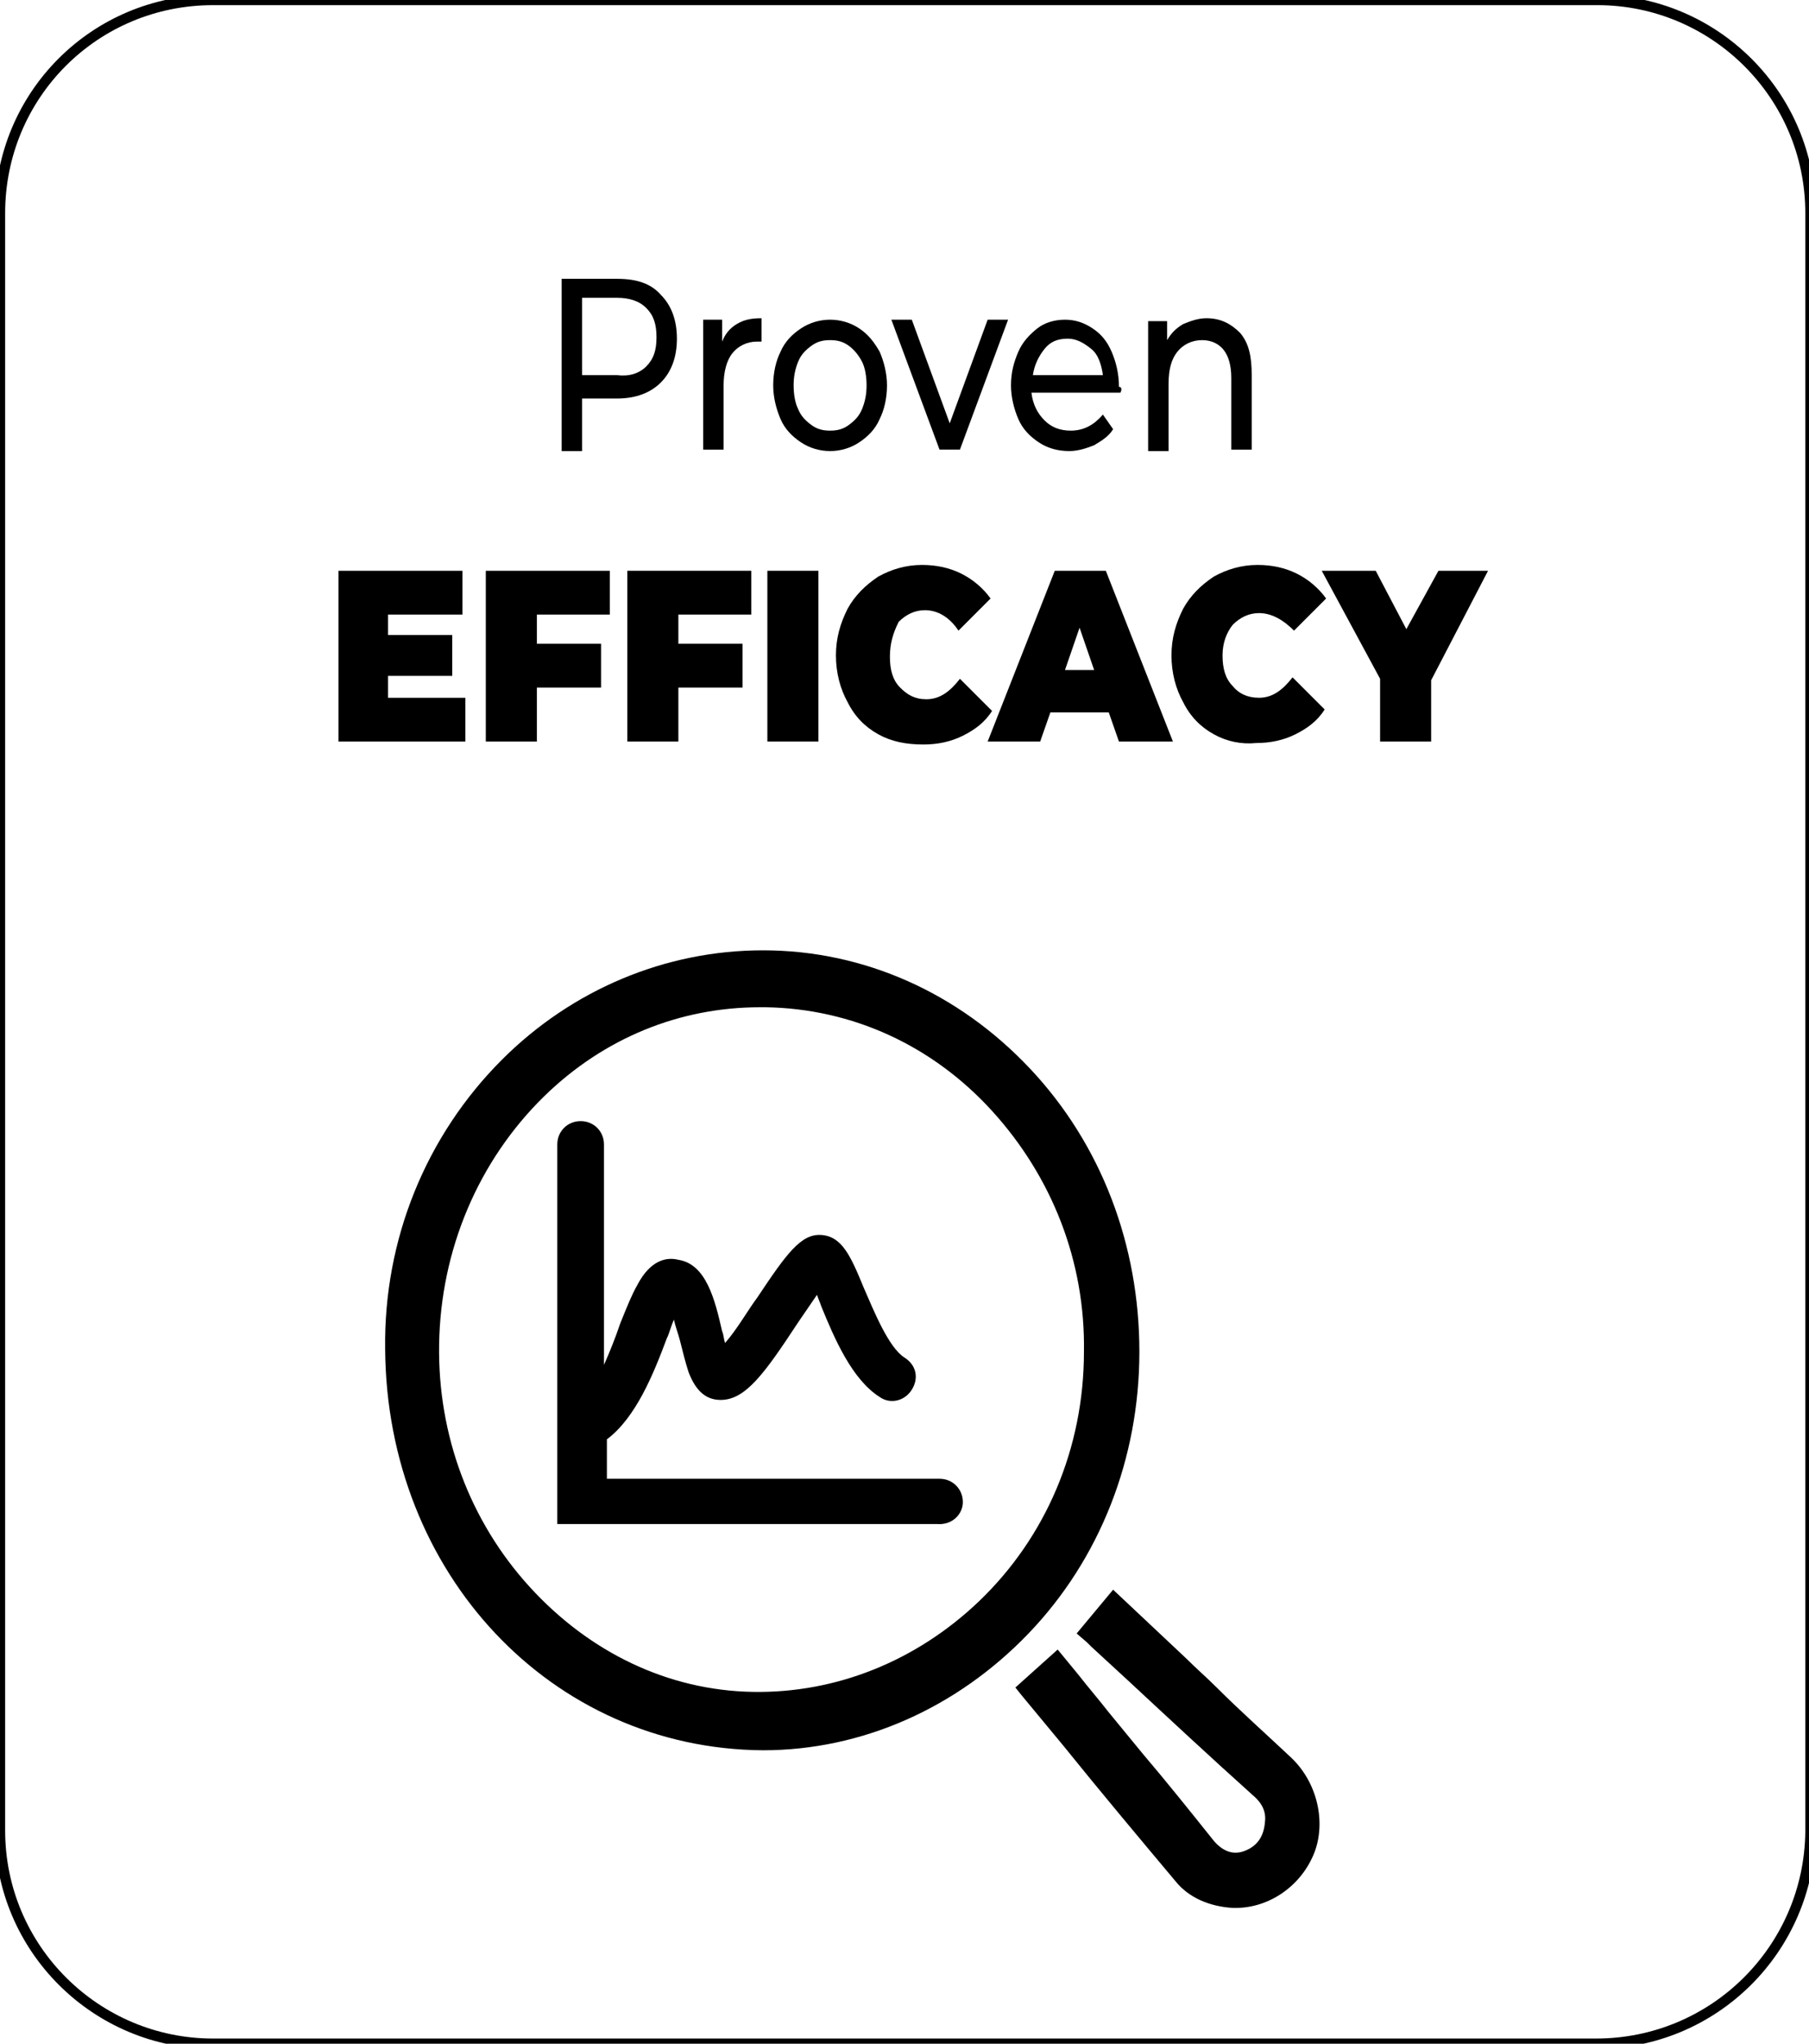
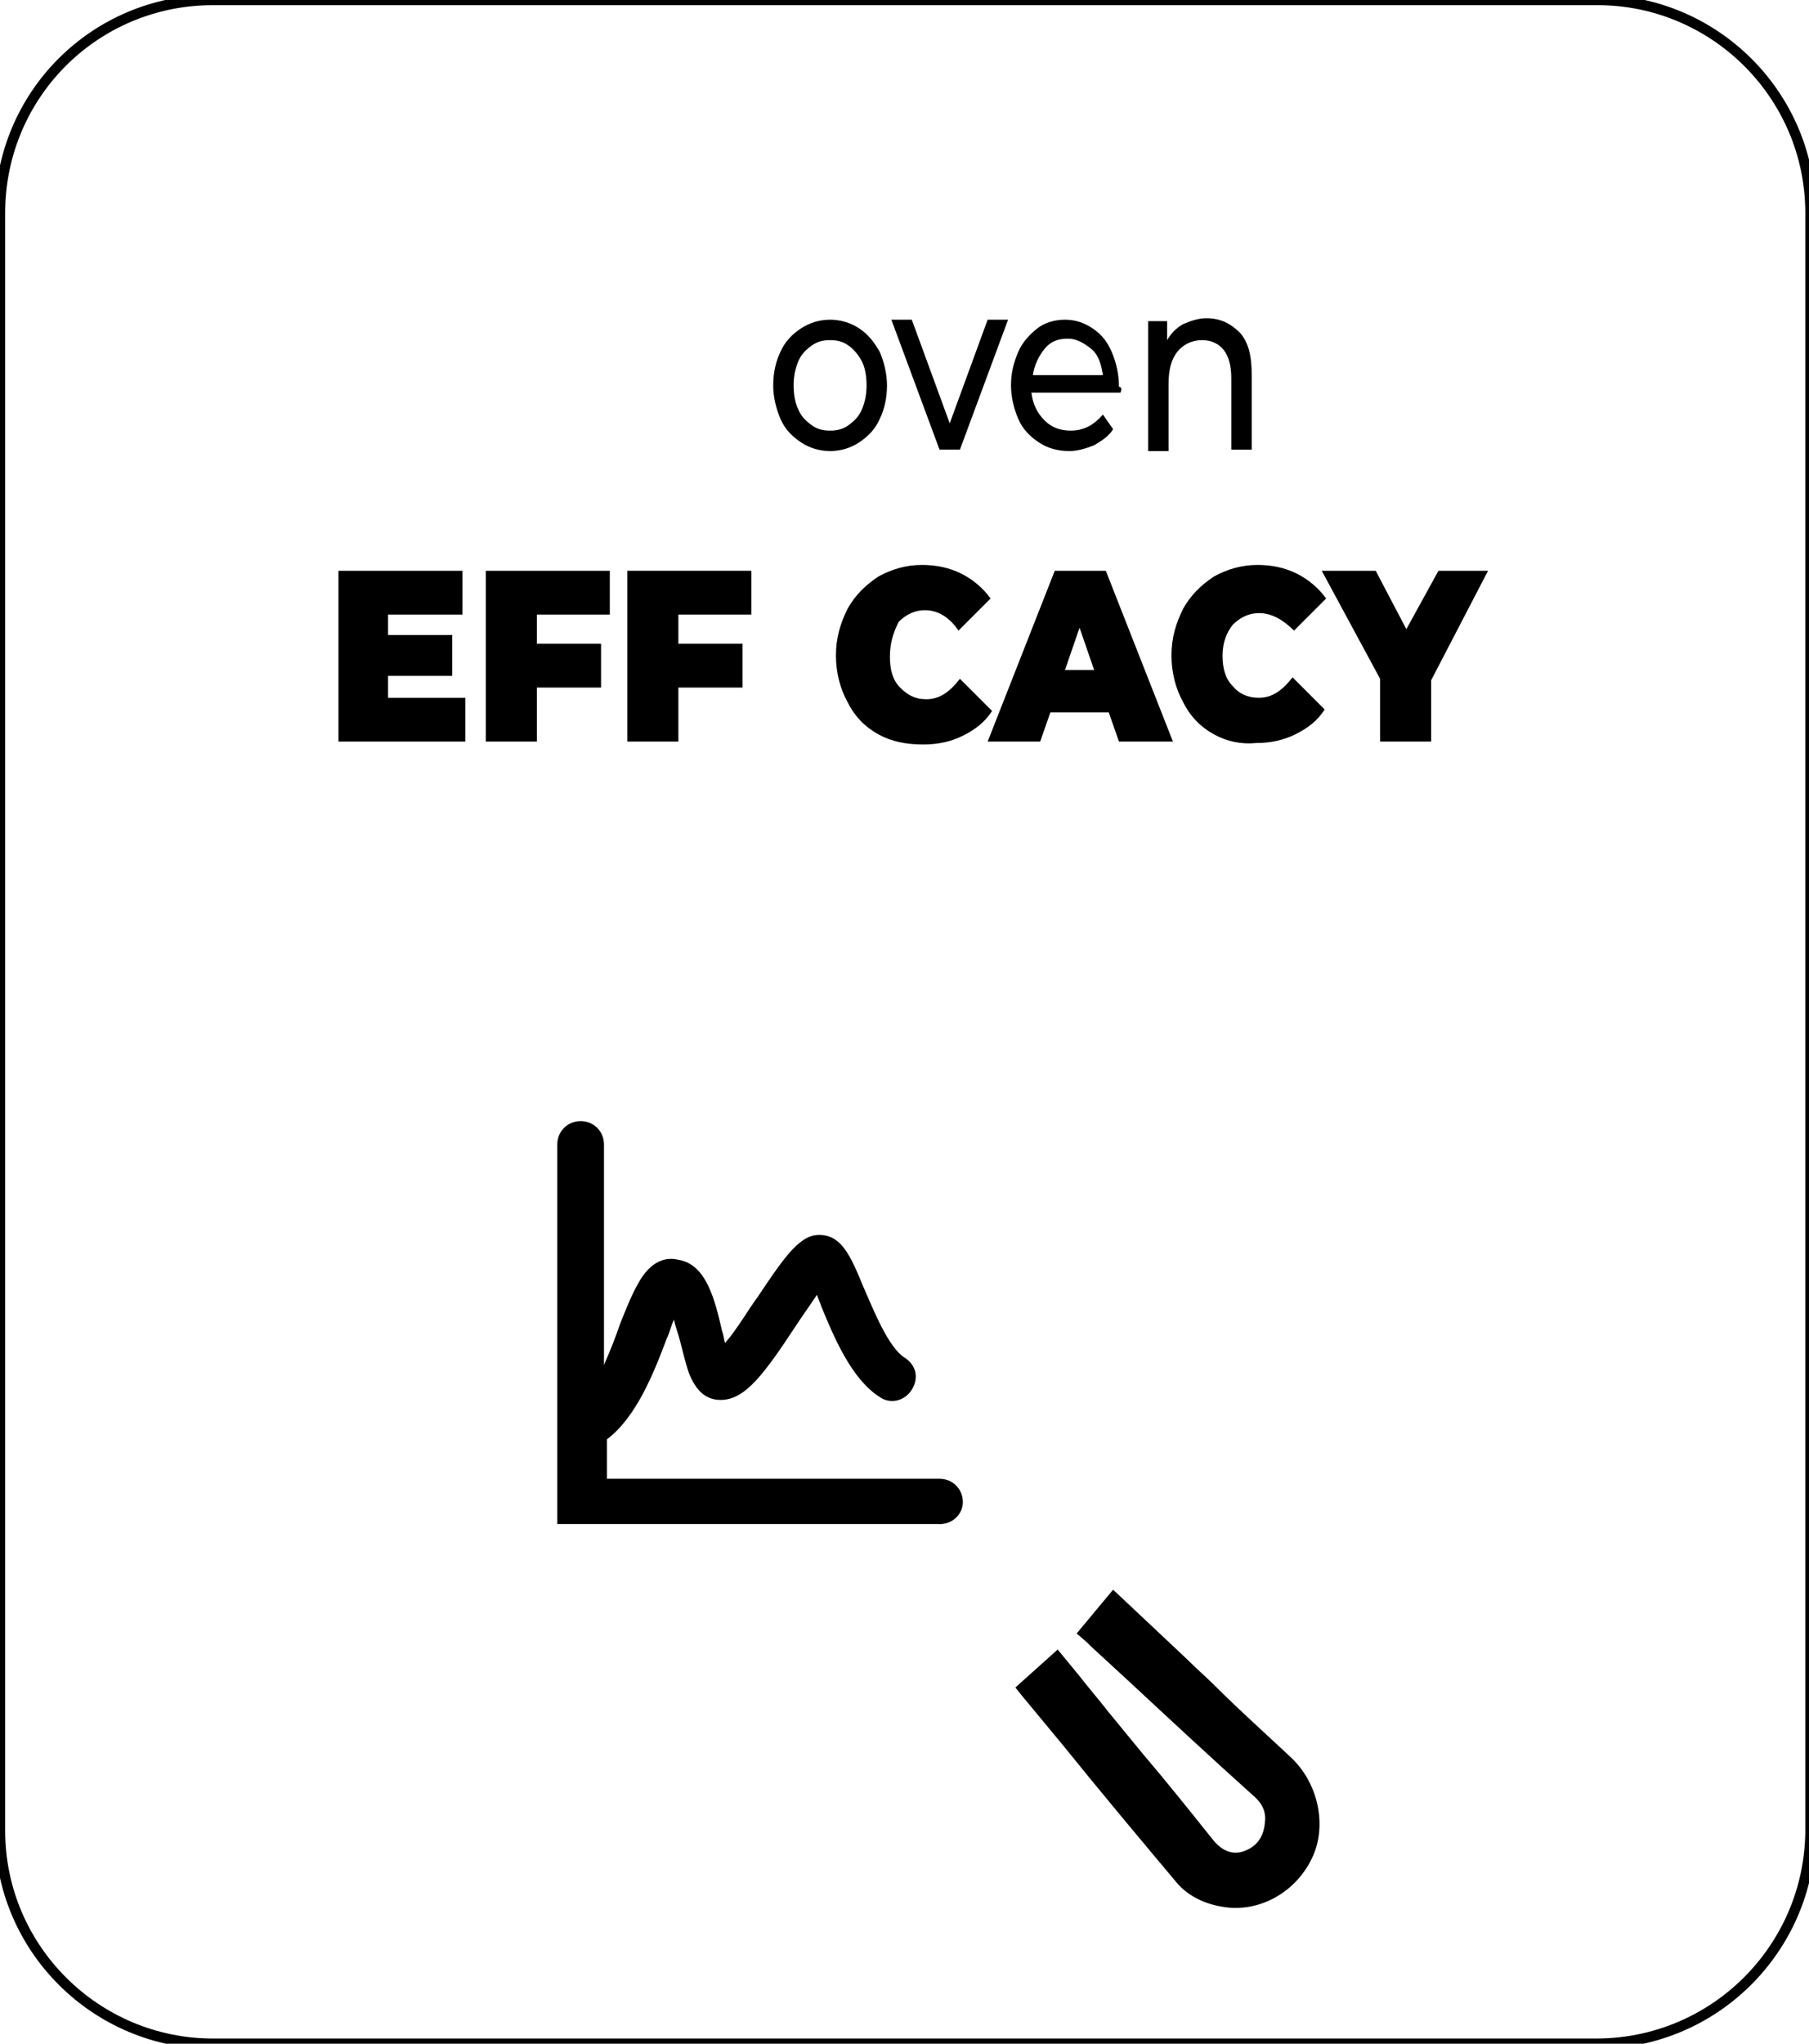
<svg xmlns="http://www.w3.org/2000/svg" id="Calque_1" x="0px" y="0px" viewBox="0 0 124 140" style="enable-background:new 0 0 124 140;" xml:space="preserve">
  <style type="text/css">	.st0{fill:none;stroke:#000000;stroke-width:0.706;}</style>
  <g>
    <g>
      <g>
-         <path d="M45.3,20.2c0.7,0.7,1.1,1.7,1.1,3s-0.4,2.3-1.1,3c-0.7,0.7-1.7,1.1-3,1.1h-2.4v3.6h-1.4V19.1h3.8    C43.6,19.1,44.6,19.4,45.3,20.2z M44.3,25.1c0.5-0.5,0.7-1.1,0.7-2s-0.2-1.5-0.7-2c-0.5-0.5-1.2-0.7-2-0.7h-2.4v5.3h2.4    C43.1,25.8,43.8,25.6,44.3,25.1z" />
-         <path d="M50.5,22.2c0.5-0.3,1-0.4,1.7-0.4v1.6c-0.1,0-0.2,0-0.3,0c-0.7,0-1.3,0.3-1.7,0.8s-0.6,1.3-0.6,2.2v4.4h-1.4v-8.9h1.3    v1.5C49.7,22.9,50,22.5,50.5,22.2z" />
        <path d="M54.9,30.3c-0.6-0.4-1.1-0.9-1.4-1.6S53,27.2,53,26.4c0-0.9,0.2-1.7,0.5-2.3c0.3-0.7,0.8-1.2,1.4-1.6    c0.6-0.4,1.3-0.6,2-0.6c0.7,0,1.4,0.2,2,0.6c0.6,0.4,1,0.9,1.4,1.6c0.3,0.7,0.5,1.5,0.5,2.3c0,0.9-0.2,1.7-0.5,2.3    c-0.3,0.7-0.8,1.2-1.4,1.6c-0.6,0.4-1.3,0.6-2,0.6C56.2,30.9,55.5,30.7,54.9,30.3z M58.2,29.1c0.4-0.3,0.7-0.6,0.9-1.1    s0.3-1,0.3-1.6c0-0.6-0.1-1.2-0.3-1.6s-0.5-0.8-0.9-1.1c-0.4-0.3-0.8-0.4-1.3-0.4s-0.9,0.1-1.3,0.4c-0.4,0.3-0.7,0.6-0.9,1.1    c-0.2,0.5-0.3,1-0.3,1.6c0,0.6,0.1,1.2,0.3,1.6c0.2,0.5,0.5,0.8,0.9,1.1c0.4,0.3,0.8,0.4,1.3,0.4C57.4,29.5,57.8,29.4,58.2,29.1z    " />
        <path d="M69.1,21.9l-3.3,8.9h-1.4l-3.3-8.9h1.4l2.6,7.1l2.6-7.1L69.1,21.9L69.1,21.9z" />
        <path d="M76.8,26.9h-6.1c0.1,0.8,0.4,1.4,0.9,1.9s1.1,0.7,1.8,0.7c0.9,0,1.6-0.4,2.2-1.1l0.7,1c-0.3,0.5-0.8,0.8-1.3,1.1    c-0.5,0.2-1.1,0.4-1.7,0.4c-0.8,0-1.5-0.2-2.1-0.6c-0.6-0.4-1.1-0.9-1.4-1.6s-0.5-1.5-0.5-2.3c0-0.9,0.2-1.6,0.5-2.3    s0.8-1.2,1.3-1.6s1.2-0.6,1.9-0.6s1.3,0.2,1.9,0.6c0.6,0.4,1,0.9,1.3,1.6c0.3,0.7,0.5,1.5,0.5,2.4C76.9,26.5,76.9,26.7,76.8,26.9    z M71.6,23.9c-0.4,0.5-0.7,1.1-0.8,1.8h4.8c-0.1-0.7-0.3-1.4-0.8-1.8s-1-0.7-1.6-0.7C72.5,23.2,72,23.4,71.6,23.9z" />
        <path d="M85,22.8c0.6,0.7,0.8,1.6,0.8,2.9v5.1h-1.4v-4.9c0-0.9-0.2-1.5-0.5-1.9s-0.8-0.7-1.5-0.7c-0.7,0-1.3,0.3-1.7,0.8    c-0.4,0.5-0.6,1.2-0.6,2.2v4.6h-1.4v-8.9H80v1.3c0.3-0.5,0.6-0.8,1.1-1.1c0.5-0.2,1-0.4,1.6-0.4C83.7,21.8,84.4,22.2,85,22.8z" />
        <path d="M31.9,47.8v3h-8.7V39.1h8.5v3h-5.1v1.4h4.4v2.8h-4.4v1.5C26.7,47.8,31.9,47.8,31.9,47.8z" />
        <path d="M36.8,42.1v2h4.4v3h-4.4v3.7h-3.5V39.1h8.5v3H36.8z" />
        <path d="M46.5,42.1v2h4.4v3h-4.4v3.7h-3.5V39.1h8.5v3H46.5z" />
-         <path d="M52.6,39.1h3.5v11.7h-3.5V39.1z" />
        <path d="M60.2,50.3c-0.9-0.5-1.6-1.2-2.1-2.2c-0.5-0.9-0.8-2-0.8-3.2c0-1.2,0.3-2.2,0.8-3.2c0.5-0.9,1.2-1.6,2.1-2.2    c0.9-0.5,1.9-0.8,3-0.8c1,0,1.9,0.2,2.7,0.6c0.8,0.4,1.5,1,2,1.7l-2.2,2.2c-0.6-0.9-1.4-1.4-2.3-1.4c-0.7,0-1.3,0.3-1.8,0.8    C61.2,43.4,61,44.1,61,45s0.2,1.6,0.7,2.1c0.5,0.5,1,0.8,1.8,0.8c0.9,0,1.6-0.5,2.3-1.4l2.2,2.2c-0.5,0.8-1.2,1.3-2,1.7    c-0.8,0.4-1.7,0.6-2.7,0.6C62.1,51,61.1,50.8,60.2,50.3z" />
        <path d="M76,48.8h-4l-0.7,2h-3.6l4.6-11.7h3.5l4.6,11.7h-3.7L76,48.8z M75,45.9L74,43l-1,2.9H75z" />
        <path d="M83.2,50.3c-0.9-0.5-1.6-1.2-2.1-2.2c-0.5-0.9-0.8-2-0.8-3.2c0-1.2,0.3-2.2,0.8-3.2c0.5-0.9,1.2-1.6,2.1-2.2    c0.9-0.5,1.9-0.8,3-0.8c1,0,1.9,0.2,2.7,0.6c0.8,0.4,1.5,1,2,1.7l-2.2,2.2C88,42.5,87.2,42,86.3,42c-0.7,0-1.3,0.3-1.8,0.8    c-0.4,0.5-0.7,1.2-0.7,2.1s0.2,1.6,0.7,2.1c0.4,0.5,1,0.8,1.8,0.8c0.9,0,1.6-0.5,2.3-1.4l2.2,2.2c-0.5,0.8-1.2,1.3-2,1.7    c-0.8,0.4-1.7,0.6-2.7,0.6C85.1,51,84.1,50.8,83.2,50.3z" />
        <path d="M98.1,46.6v4.2h-3.5v-4.3l-4-7.4h3.7l2.1,4l2.2-4h3.4L98.1,46.6z" />
      </g>
    </g>
    <path class="st0" d="M109.4,140H14.6c-8,0-14.6-6.5-14.6-14.6V14.6C0,6.5,6.5,0,14.6,0h94.9c8,0,14.6,6.5,14.6,14.6v110.9  C124,133.5,117.5,140,109.4,140z" />
    <g>
-       <path d="M70.5,111.9c4.9-5.1,7.6-12,7.6-19.3c0-7.3-2.6-14.2-7.5-19.4c-4.9-5.2-11.4-8.1-18.3-8.1c-6.7,0-13.1,2.7-17.9,7.5   c-5.2,5.2-8.1,12.3-8,19.8c0.1,15.4,11.4,27.4,25.9,27.5h0C59.1,119.9,65.6,117,70.5,111.9z M37.3,75.1c4.1-4,9.3-6.1,14.8-6.1   c0.1,0,0.3,0,0.4,0c5.9,0.1,11.4,2.6,15.5,7.1c4.1,4.5,6.4,10.3,6.3,16.5v0c0,6.6-2.6,12.7-7.2,17.1c-4.3,4.1-9.8,6.3-15.5,6.2   c-5.8-0.1-11.2-2.7-15.3-7.2c-4.1-4.5-6.3-10.4-6.2-16.6C30.2,85.6,32.8,79.5,37.3,75.1z" />
      <path d="M88.5,120.4c-1.7-1.6-3.5-3.2-5.1-4.8c-0.7-0.7-1.4-1.3-2.1-2l-5-4.7l-2.5,3l0.7,0.6c0.1,0.1,0.2,0.2,0.3,0.3l2.5,2.3   c2.8,2.6,5.7,5.3,8.6,7.9c0.7,0.6,0.9,1.2,0.8,1.9c-0.1,1-0.6,1.6-1.4,1.9c-0.8,0.3-1.5,0-2.1-0.7c-1.6-2-3.2-4-4.9-6l-2.3-2.8   c-0.7-0.9-1.4-1.7-2.1-2.6l-1.4-1.7l-2.9,2.6l0.4,0.5c1,1.2,1.9,2.3,2.9,3.5c2.5,3.1,5.1,6.2,7.7,9.3c0.9,1.1,2.3,1.7,3.9,1.8   c0.1,0,0.1,0,0.2,0c2.3,0,4.5-1.5,5.4-3.8C90.9,124.8,90.3,122.1,88.5,120.4z" />
      <path d="M66,102.9c0-0.9-0.7-1.6-1.6-1.6H41.6v-2.7c0,0,0,0,0,0c2-1.5,3.2-4.5,4.1-6.9c0.2-0.4,0.3-0.9,0.5-1.3   c0.1,0.5,0.3,1,0.4,1.4c0.2,0.8,0.4,1.6,0.6,2.2c0.5,1.3,1.2,1.9,2.2,1.9c0,0,0,0,0,0c1.7,0,3-1.8,5.3-5.3   c0.4-0.6,0.9-1.3,1.3-1.9c0.1,0.3,0.2,0.5,0.3,0.8c0.9,2.2,2.1,5,4,6.2c0.7,0.5,1.7,0.3,2.2-0.5s0.3-1.7-0.5-2.2   c-1.1-0.7-2.1-3.2-2.8-4.8c-0.9-2.2-1.5-3.5-2.9-3.6c-1.4-0.1-2.4,1.3-4.4,4.3c-0.6,0.8-1.4,2.2-2.2,3.1c-0.1-0.3-0.1-0.6-0.2-0.8   c-0.5-2.2-1.1-4.6-3-4.9c-0.8-0.2-1.9,0-2.8,1.7c-0.4,0.7-0.8,1.7-1.2,2.7c-0.3,0.9-0.7,1.9-1.1,2.8V78.4c0-0.9-0.7-1.6-1.6-1.6   c-0.9,0-1.6,0.7-1.6,1.6v26h26C65.3,104.5,66,103.7,66,102.9z" />
    </g>
  </g>
</svg>